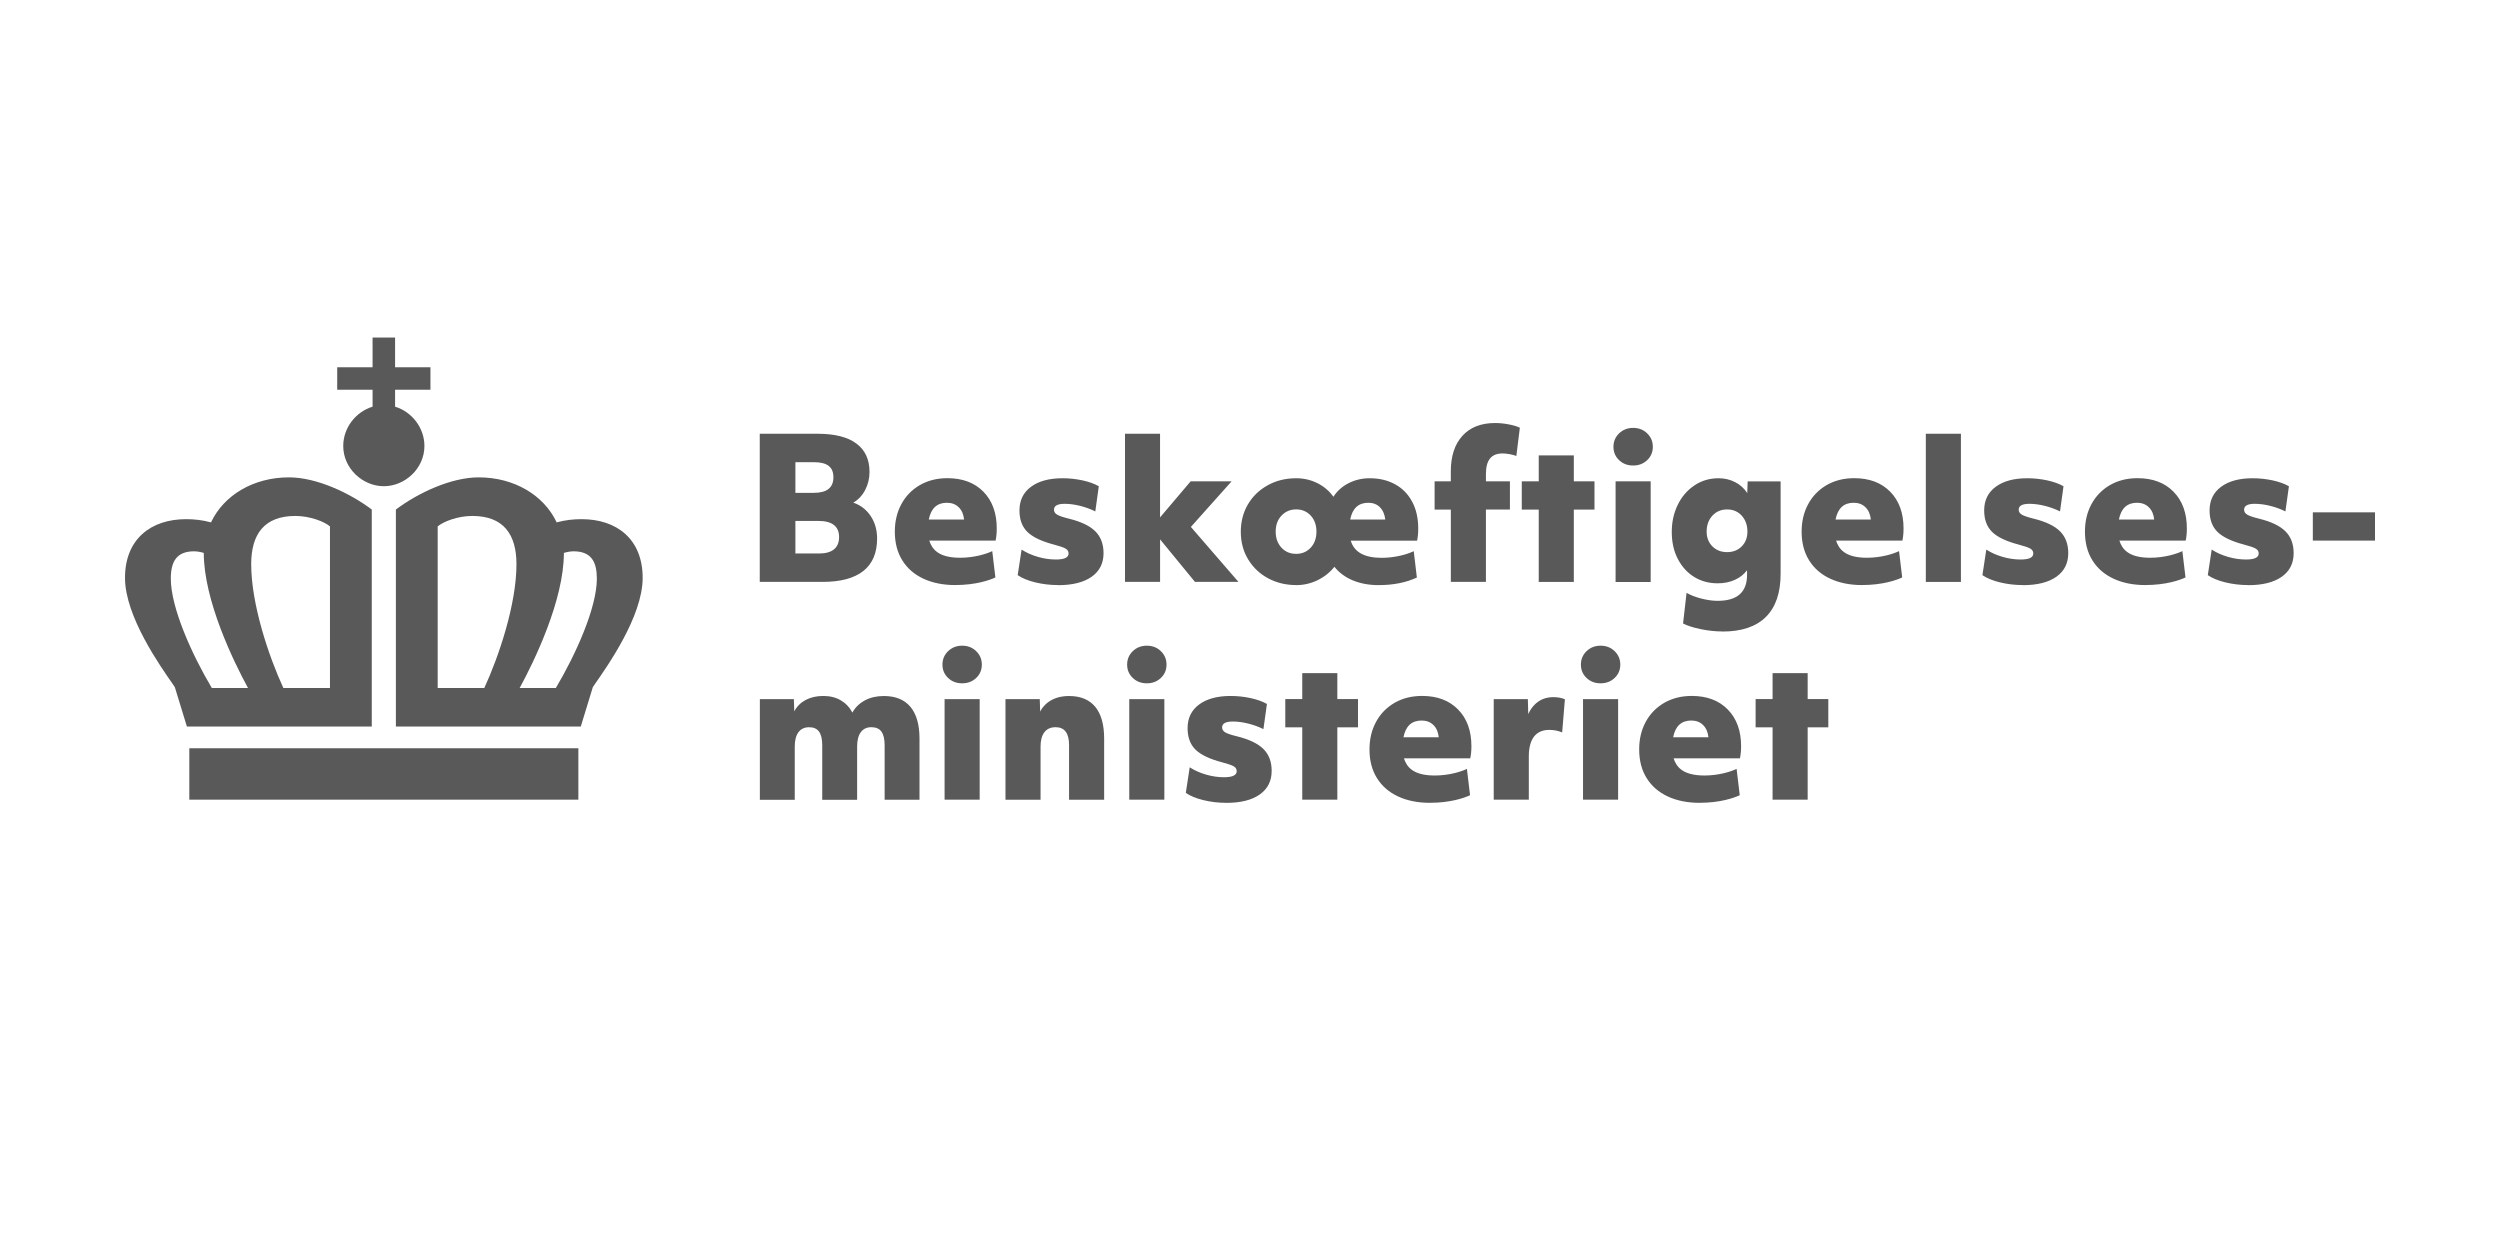
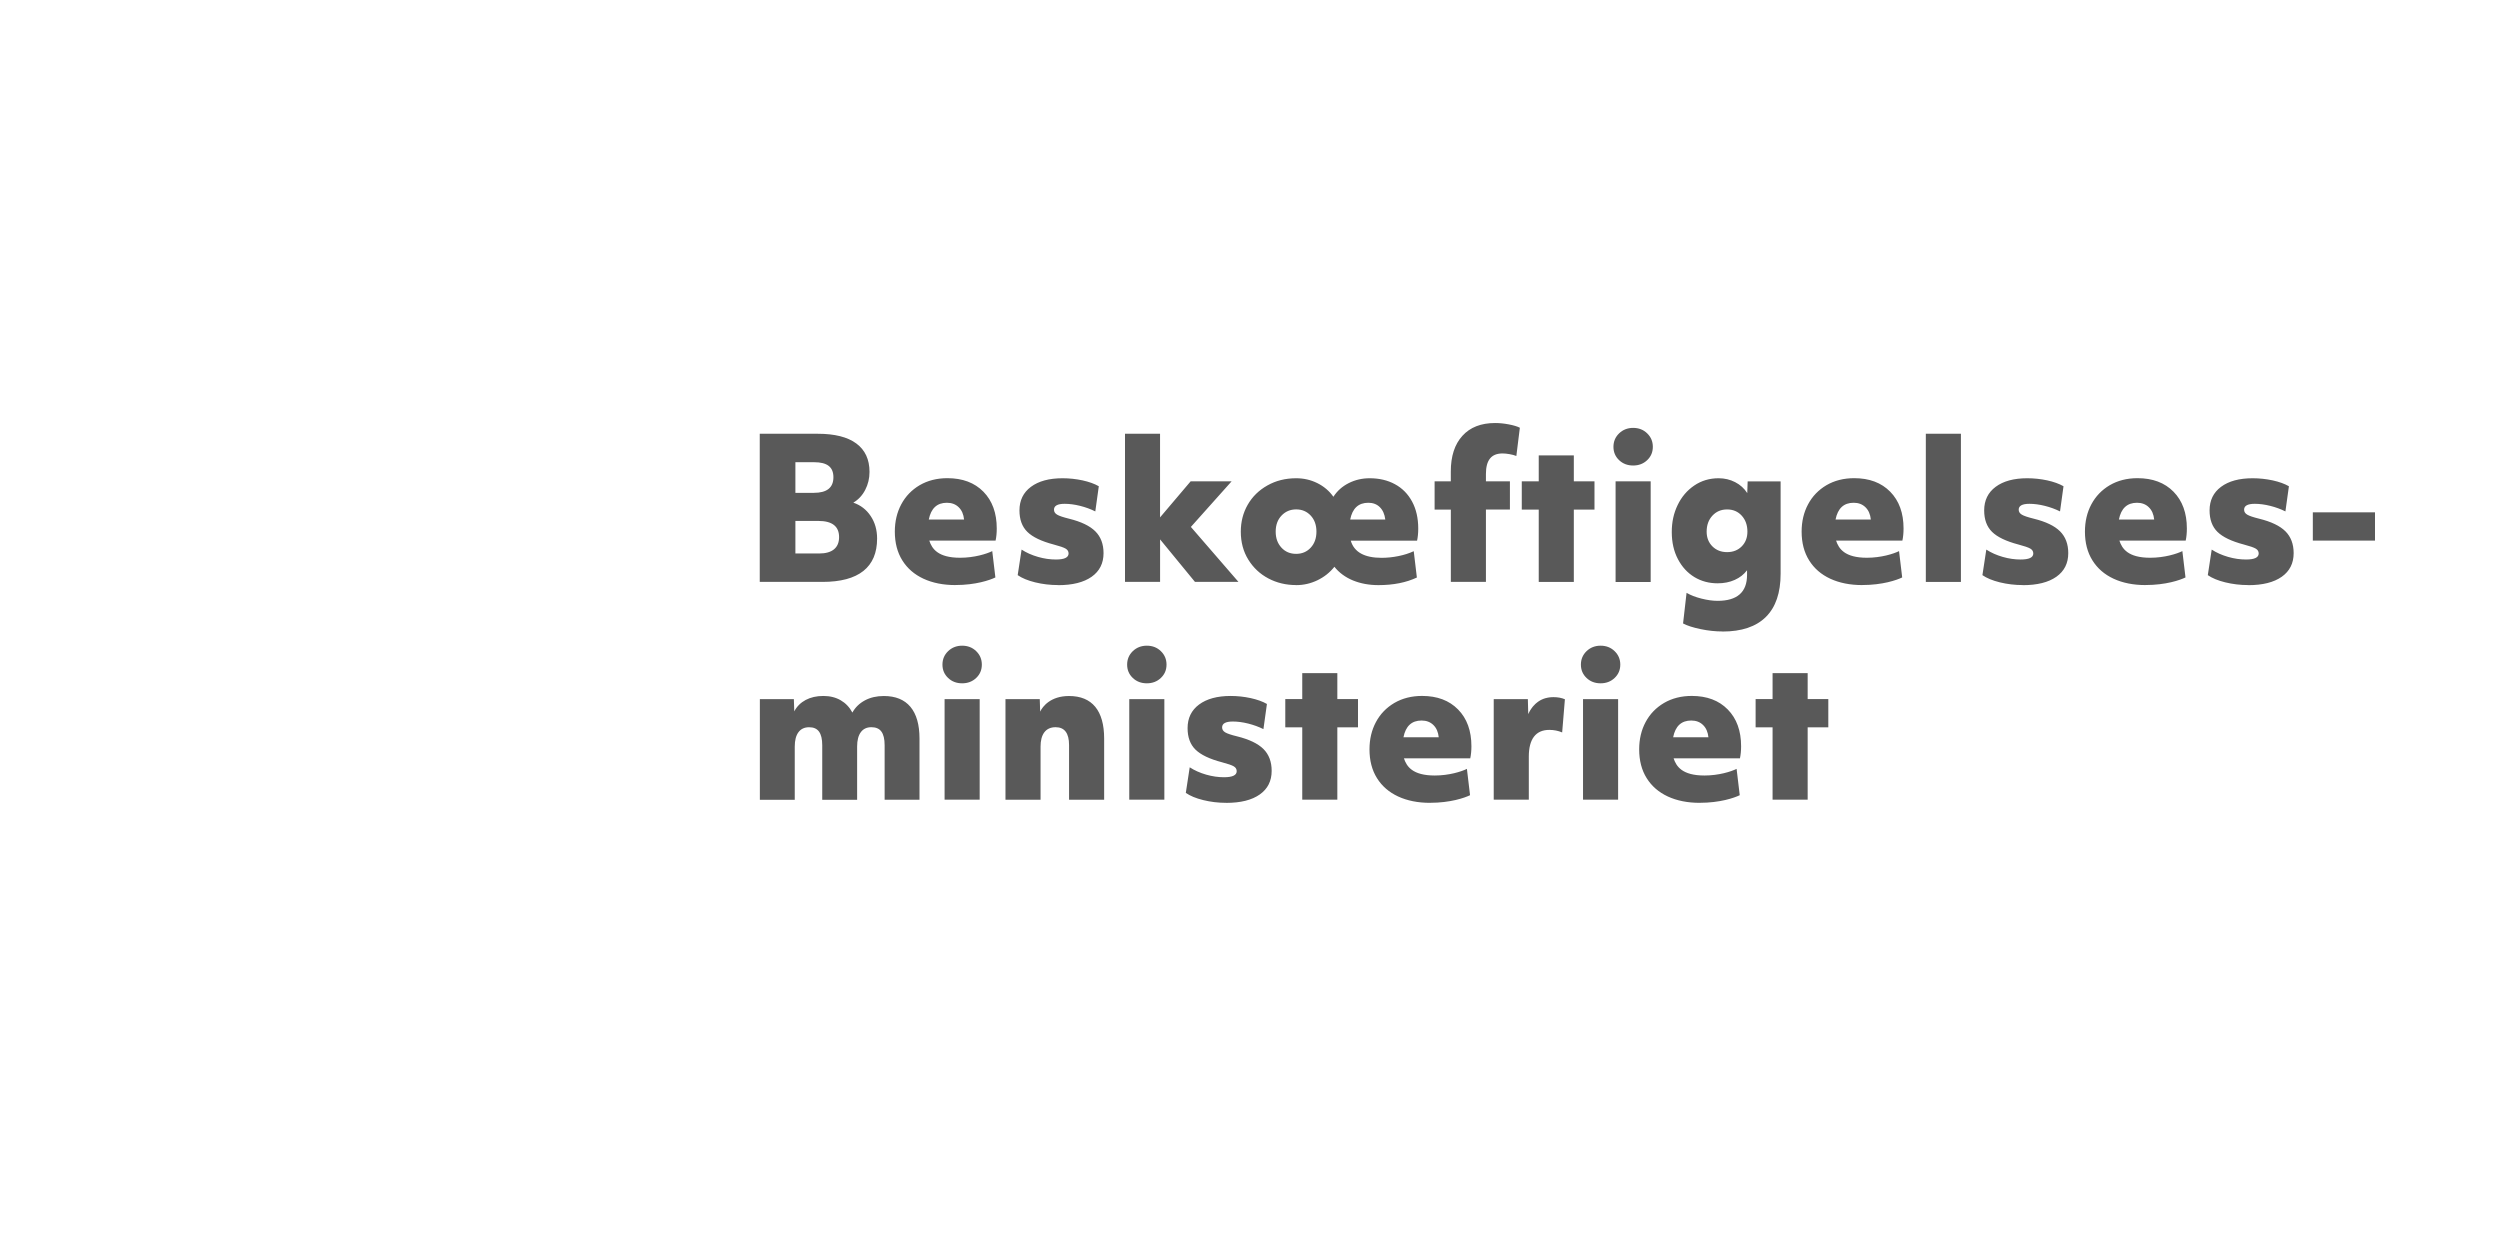
<svg xmlns="http://www.w3.org/2000/svg" width="200px" height="100px" viewBox="0 0 200 100" version="1.1">
  <title>logo_bm</title>
  <g id="logo_bm" stroke="none" stroke-width="1" fill="none" fill-rule="evenodd">
    <g id="bm_logo" transform="translate(10, 27)" fill="#595959" fill-rule="nonzero">
      <path d="M50.776,7.701 L55.426,7.701 C56.776,7.701 57.805,7.961 58.506,8.479 C59.207,8.996 59.561,9.755 59.561,10.752 C59.561,11.273 59.445,11.752 59.217,12.192 C58.988,12.633 58.67,12.974 58.265,13.212 C58.847,13.411 59.31,13.765 59.654,14.282 C59.998,14.797 60.168,15.398 60.168,16.086 C60.168,17.231 59.802,18.096 59.069,18.678 C58.336,19.26 57.246,19.552 55.802,19.552 L50.78,19.552 L50.78,7.701 L50.776,7.701 Z M53.632,12.427 L55.114,12.427 C56.152,12.427 56.673,12.012 56.673,11.18 C56.673,10.347 56.159,9.977 55.13,9.977 L53.632,9.977 L53.632,12.427 L53.632,12.427 Z M53.632,17.279 L55.535,17.279 C56.056,17.279 56.451,17.167 56.721,16.945 C56.992,16.72 57.127,16.395 57.127,15.97 C57.127,15.109 56.577,14.675 55.474,14.675 L53.632,14.675 L53.632,17.279 Z M74.644,19.806 C74.01,19.806 73.399,19.732 72.811,19.588 C72.223,19.443 71.759,19.25 71.415,19.012 L71.727,16.967 C72.113,17.218 72.55,17.411 73.039,17.552 C73.528,17.694 74.007,17.761 74.473,17.761 C75.148,17.761 75.486,17.601 75.486,17.279 C75.486,17.112 75.409,16.983 75.251,16.89 C75.094,16.797 74.779,16.688 74.3,16.562 C73.312,16.302 72.608,15.964 72.187,15.549 C71.766,15.135 71.557,14.562 71.557,13.832 C71.557,13.032 71.862,12.401 72.477,11.945 C73.091,11.488 73.933,11.26 75.004,11.26 C75.544,11.26 76.078,11.318 76.602,11.43 C77.126,11.546 77.56,11.701 77.904,11.9 L77.624,13.913 C77.251,13.726 76.843,13.578 76.409,13.469 C75.972,13.36 75.56,13.305 75.177,13.305 C74.605,13.305 74.319,13.459 74.319,13.774 C74.319,13.942 74.402,14.073 74.57,14.173 C74.737,14.273 75.052,14.379 75.521,14.495 C76.489,14.733 77.19,15.07 77.627,15.507 C78.065,15.945 78.283,16.527 78.283,17.253 C78.283,18.064 77.965,18.694 77.332,19.141 C76.698,19.588 75.804,19.813 74.647,19.813 L74.644,19.806 Z M79.997,7.701 L82.804,7.701 L82.804,14.392 L85.254,11.504 L88.531,11.504 L85.27,15.154 L89.077,19.552 L85.598,19.552 L82.807,16.151 L82.807,19.552 L80,19.552 L80,7.701 L79.997,7.701 Z M93.694,19.806 C92.884,19.806 92.141,19.63 91.473,19.276 C90.801,18.922 90.267,18.421 89.865,17.771 C89.463,17.122 89.264,16.376 89.264,15.533 C89.264,14.742 89.447,14.025 89.817,13.379 C90.186,12.736 90.711,12.218 91.392,11.836 C92.074,11.45 92.839,11.26 93.694,11.26 C94.299,11.26 94.862,11.389 95.386,11.649 C95.91,11.91 96.341,12.273 96.672,12.742 C96.974,12.273 97.382,11.91 97.897,11.649 C98.411,11.389 98.971,11.26 99.575,11.26 C100.334,11.26 101.009,11.418 101.594,11.736 C102.183,12.054 102.639,12.517 102.967,13.125 C103.295,13.733 103.459,14.453 103.459,15.286 C103.459,15.649 103.427,15.974 103.366,16.253 L98.061,16.253 C98.331,17.17 99.154,17.626 100.527,17.626 C100.974,17.626 101.427,17.578 101.884,17.485 C102.34,17.392 102.746,17.26 103.099,17.096 L103.35,19.202 C102.488,19.607 101.463,19.81 100.276,19.81 C99.527,19.81 98.849,19.684 98.241,19.437 C97.633,19.186 97.135,18.822 96.752,18.343 C96.389,18.8 95.935,19.16 95.395,19.421 C94.855,19.681 94.289,19.81 93.694,19.81 L93.694,19.806 Z M93.694,17.308 C94.164,17.308 94.55,17.144 94.855,16.816 C95.161,16.488 95.315,16.061 95.315,15.53 C95.315,14.999 95.161,14.572 94.855,14.244 C94.55,13.916 94.161,13.752 93.694,13.752 C93.228,13.752 92.836,13.916 92.524,14.244 C92.212,14.572 92.055,14.999 92.055,15.53 C92.055,16.061 92.209,16.475 92.514,16.81 C92.82,17.144 93.212,17.308 93.691,17.308 L93.694,17.308 Z M100.823,14.562 C100.771,14.135 100.623,13.807 100.385,13.572 C100.148,13.337 99.839,13.221 99.466,13.221 C98.675,13.221 98.193,13.668 98.016,14.562 L100.823,14.562 Z M106.064,13.768 L104.768,13.768 L104.768,11.508 L106.064,11.508 L106.064,10.726 C106.064,9.498 106.372,8.546 106.993,7.865 C107.61,7.183 108.482,6.842 109.607,6.842 C109.961,6.842 110.327,6.878 110.707,6.952 C111.086,7.025 111.379,7.112 111.588,7.218 L111.308,9.479 C111.15,9.418 110.97,9.366 110.761,9.331 C110.552,9.295 110.366,9.276 110.199,9.276 C109.752,9.276 109.417,9.411 109.202,9.681 C108.983,9.951 108.874,10.363 108.874,10.913 L108.874,11.504 L110.793,11.504 L110.793,13.765 L108.874,13.765 L108.874,19.552 L106.067,19.552 L106.067,13.765 L106.064,13.768 Z M113.099,13.768 L111.742,13.768 L111.742,11.508 L113.099,11.508 L113.099,9.434 L115.906,9.434 L115.906,11.508 L117.559,11.508 L117.559,13.768 L115.906,13.768 L115.906,19.556 L113.099,19.556 L113.099,13.768 Z M120.652,10.241 C120.205,10.241 119.829,10.099 119.529,9.813 C119.227,9.527 119.076,9.17 119.076,8.746 C119.076,8.321 119.227,7.961 119.529,7.669 C119.832,7.379 120.205,7.231 120.652,7.231 C121.099,7.231 121.475,7.376 121.774,7.669 C122.076,7.961 122.227,8.318 122.227,8.746 C122.227,9.173 122.076,9.527 121.774,9.813 C121.472,10.099 121.099,10.241 120.652,10.241 Z M119.247,11.508 L122.054,11.508 L122.054,19.559 L119.247,19.559 L119.247,11.508 Z M127.796,23.517 C127.233,23.517 126.651,23.456 126.05,23.33 C125.446,23.205 124.979,23.054 124.645,22.877 L124.925,20.427 C125.246,20.613 125.642,20.768 126.111,20.887 C126.581,21.006 127.012,21.067 127.407,21.067 C128.976,21.067 129.764,20.375 129.764,18.993 L129.764,18.62 C129.513,18.954 129.185,19.212 128.78,19.392 C128.375,19.575 127.918,19.665 127.407,19.665 C126.722,19.665 126.102,19.498 125.552,19.167 C125.002,18.832 124.561,18.356 124.234,17.732 C123.906,17.109 123.742,16.385 123.742,15.565 C123.742,14.745 123.899,14.054 124.211,13.405 C124.523,12.755 124.963,12.234 125.536,11.845 C126.108,11.456 126.758,11.26 127.487,11.26 C127.966,11.26 128.407,11.363 128.812,11.572 C129.217,11.781 129.539,12.07 129.78,12.447 L129.812,11.511 L132.449,11.511 L132.449,18.906 C132.449,20.424 132.056,21.575 131.272,22.353 C130.487,23.134 129.33,23.523 127.799,23.523 L127.796,23.517 Z M128.169,17.17 C128.648,17.17 129.037,17.015 129.339,16.71 C129.642,16.405 129.793,16.009 129.793,15.533 C129.793,15.012 129.642,14.588 129.339,14.254 C129.037,13.922 128.648,13.755 128.169,13.755 C127.69,13.755 127.298,13.922 126.992,14.254 C126.684,14.588 126.532,15.012 126.532,15.533 C126.532,16.012 126.687,16.405 126.992,16.71 C127.298,17.015 127.69,17.17 128.169,17.17 Z M144.066,7.701 L146.873,7.701 L146.873,19.556 L144.066,19.556 L144.066,7.701 Z M151.821,19.806 C151.188,19.806 150.577,19.732 149.988,19.588 C149.4,19.443 148.937,19.25 148.593,19.012 L148.905,16.967 C149.29,17.218 149.728,17.411 150.216,17.552 C150.705,17.694 151.184,17.761 151.651,17.761 C152.326,17.761 152.663,17.601 152.663,17.279 C152.663,17.112 152.586,16.983 152.429,16.89 C152.271,16.797 151.956,16.688 151.477,16.562 C150.49,16.302 149.786,15.964 149.364,15.549 C148.943,15.135 148.734,14.562 148.734,13.832 C148.734,13.032 149.04,12.401 149.654,11.945 C150.268,11.488 151.11,11.26 152.181,11.26 C152.721,11.26 153.255,11.318 153.779,11.43 C154.303,11.546 154.737,11.701 155.081,11.9 L154.802,13.913 C154.429,13.726 154.02,13.578 153.586,13.469 C153.149,13.36 152.737,13.305 152.355,13.305 C151.782,13.305 151.496,13.459 151.496,13.774 C151.496,13.942 151.58,14.073 151.747,14.173 C151.914,14.273 152.229,14.379 152.699,14.495 C153.667,14.733 154.367,15.07 154.805,15.507 C155.242,15.945 155.461,16.527 155.461,17.253 C155.461,18.064 155.142,18.694 154.509,19.141 C153.876,19.588 152.982,19.813 151.824,19.813 L151.821,19.806 Z M169.852,19.806 C169.219,19.806 168.608,19.732 168.02,19.588 C167.431,19.443 166.968,19.25 166.624,19.012 L166.936,16.967 C167.322,17.218 167.759,17.411 168.248,17.552 C168.737,17.694 169.216,17.761 169.682,17.761 C170.357,17.761 170.695,17.601 170.695,17.279 C170.695,17.112 170.618,16.983 170.46,16.89 C170.303,16.797 169.987,16.688 169.508,16.562 C168.521,16.302 167.817,15.964 167.396,15.549 C166.975,15.135 166.766,14.562 166.766,13.832 C166.766,13.032 167.071,12.401 167.685,11.945 C168.299,11.488 169.142,11.26 170.213,11.26 C170.753,11.26 171.286,11.318 171.811,11.43 C172.335,11.546 172.769,11.701 173.113,11.9 L172.833,13.913 C172.46,13.726 172.052,13.578 171.618,13.469 C171.18,13.36 170.769,13.305 170.386,13.305 C169.814,13.305 169.528,13.459 169.528,13.774 C169.528,13.942 169.611,14.073 169.779,14.173 C169.946,14.273 170.261,14.379 170.73,14.495 C171.698,14.733 172.399,15.07 172.836,15.507 C173.274,15.945 173.492,16.527 173.492,17.253 C173.492,18.064 173.174,18.694 172.54,19.141 C171.907,19.588 171.013,19.813 169.856,19.813 L169.852,19.806 Z M50.78,28.928 L53.509,28.928 L53.541,29.909 C53.75,29.513 54.053,29.211 54.455,28.996 C54.857,28.784 55.326,28.677 55.866,28.677 C56.406,28.677 56.86,28.793 57.255,29.021 C57.651,29.25 57.963,29.578 58.191,30.005 C58.419,29.591 58.754,29.266 59.191,29.031 C59.628,28.796 60.133,28.681 60.705,28.681 C61.641,28.681 62.351,28.97 62.834,29.546 C63.316,30.124 63.56,30.97 63.56,32.082 L63.56,36.979 L60.77,36.979 L60.77,32.61 C60.77,32.121 60.683,31.761 60.512,31.526 C60.342,31.291 60.072,31.176 59.708,31.176 C59.345,31.176 59.062,31.308 58.866,31.574 C58.67,31.838 58.57,32.221 58.57,32.722 L58.57,36.983 L55.779,36.983 L55.779,32.613 C55.779,32.124 55.693,31.764 55.522,31.529 C55.352,31.295 55.088,31.179 54.734,31.179 C54.358,31.179 54.075,31.311 53.876,31.578 C53.68,31.841 53.58,32.224 53.58,32.726 L53.58,36.986 L50.789,36.986 L50.789,28.938 L50.78,28.928 Z M66.972,27.665 C66.525,27.665 66.149,27.523 65.85,27.237 C65.547,26.951 65.396,26.594 65.396,26.169 C65.396,25.745 65.547,25.385 65.85,25.092 C66.152,24.803 66.525,24.655 66.972,24.655 C67.419,24.655 67.795,24.8 68.094,25.092 C68.396,25.385 68.547,25.742 68.547,26.169 C68.547,26.597 68.396,26.951 68.094,27.237 C67.792,27.523 67.419,27.665 66.972,27.665 Z M65.567,28.928 L68.374,28.928 L68.374,36.976 L65.567,36.976 L65.567,28.928 Z M81.746,27.665 C81.299,27.665 80.923,27.523 80.624,27.237 C80.322,26.951 80.171,26.594 80.171,26.169 C80.171,25.745 80.322,25.385 80.624,25.092 C80.926,24.803 81.299,24.655 81.746,24.655 C82.193,24.655 82.569,24.8 82.868,25.092 C83.171,25.385 83.322,25.742 83.322,26.169 C83.322,26.597 83.171,26.951 82.868,27.237 C82.566,27.523 82.193,27.665 81.746,27.665 Z M80.341,28.928 L83.148,28.928 L83.148,36.976 L80.341,36.976 L80.341,28.928 L80.341,28.928 Z M88.093,37.227 C87.46,37.227 86.849,37.153 86.261,37.008 C85.672,36.864 85.209,36.671 84.865,36.43 L85.177,34.385 C85.563,34.635 86,34.828 86.489,34.97 C86.978,35.111 87.457,35.179 87.923,35.179 C88.598,35.179 88.936,35.018 88.936,34.697 C88.936,34.529 88.859,34.401 88.701,34.307 C88.543,34.214 88.228,34.105 87.749,33.979 C86.762,33.719 86.058,33.381 85.637,32.967 C85.216,32.552 85.007,31.98 85.007,31.25 C85.007,30.449 85.312,29.819 85.926,29.362 C86.54,28.906 87.383,28.677 88.453,28.677 C88.994,28.677 89.527,28.735 90.051,28.848 C90.576,28.964 91.01,29.118 91.354,29.317 L91.074,31.33 C90.701,31.144 90.293,30.996 89.859,30.886 C89.421,30.777 89.01,30.722 88.627,30.722 C88.055,30.722 87.769,30.877 87.769,31.192 C87.769,31.359 87.852,31.491 88.019,31.591 C88.187,31.69 88.502,31.796 88.971,31.909 C89.939,32.15 90.64,32.488 91.077,32.922 C91.514,33.359 91.733,33.941 91.733,34.671 C91.733,35.481 91.415,36.111 90.781,36.558 C90.148,37.005 89.254,37.23 88.097,37.23 L88.093,37.227 Z M94.18,31.189 L92.823,31.189 L92.823,28.925 L94.18,28.925 L94.18,26.851 L96.987,26.851 L96.987,28.925 L98.64,28.925 L98.64,31.189 L96.987,31.189 L96.987,36.976 L94.18,36.976 L94.18,31.189 Z M109.498,28.928 L112.228,28.928 L112.26,30.128 C112.456,29.69 112.729,29.356 113.07,29.121 C113.414,28.886 113.813,28.771 114.272,28.771 C114.626,28.771 114.932,28.829 115.192,28.941 L114.973,31.594 C114.652,31.459 114.308,31.391 113.944,31.391 C113.404,31.391 112.996,31.571 112.719,31.931 C112.443,32.291 112.305,32.822 112.305,33.529 L112.305,36.976 L109.498,36.976 L109.498,28.928 L109.498,28.928 Z M118.047,27.665 C117.6,27.665 117.224,27.523 116.925,27.237 C116.623,26.951 116.472,26.594 116.472,26.169 C116.472,25.745 116.623,25.385 116.925,25.092 C117.227,24.803 117.6,24.655 118.047,24.655 C118.494,24.655 118.87,24.8 119.169,25.092 C119.472,25.385 119.623,25.742 119.623,26.169 C119.623,26.597 119.472,26.951 119.169,27.237 C118.867,27.523 118.494,27.665 118.047,27.665 Z M116.642,28.928 L119.449,28.928 L119.449,36.976 L116.642,36.976 L116.642,28.928 Z M131.806,31.189 L130.449,31.189 L130.449,28.925 L131.806,28.925 L131.806,26.851 L134.613,26.851 L134.613,28.925 L136.265,28.925 L136.265,31.189 L134.613,31.189 L134.613,36.976 L131.806,36.976 L131.806,31.189 Z M175.026,13.987 L180,13.987 L180,16.25 L175.026,16.25 L175.026,13.987 Z M109.498,28.928 L112.228,28.928 L112.26,30.128 C112.488,29.62 113.051,28.771 114.272,28.771 C114.626,28.771 114.932,28.829 115.192,28.941 L114.973,31.594 C114.652,31.459 114.308,31.391 113.944,31.391 C113.404,31.391 112.996,31.571 112.719,31.931 C112.443,32.291 112.305,32.822 112.305,33.529 L112.305,36.976 L109.498,36.976 L109.498,28.925 L109.498,28.928 Z M138.982,19.806 C138.005,19.806 137.153,19.636 136.423,19.298 C135.696,18.961 135.13,18.472 134.732,17.832 C134.33,17.192 134.13,16.424 134.13,15.53 C134.13,14.72 134.301,13.99 134.645,13.347 C134.989,12.701 135.481,12.192 136.117,11.816 C136.757,11.443 137.497,11.254 138.339,11.254 C139.545,11.254 140.506,11.614 141.217,12.337 C141.927,13.061 142.284,14.041 142.284,15.279 C142.284,15.643 142.252,15.964 142.191,16.247 L136.886,16.247 C137.098,16.887 137.564,17.62 139.352,17.62 C140.493,17.62 141.48,17.308 141.924,17.089 L142.175,19.195 C141.731,19.411 140.603,19.803 138.976,19.803 L138.982,19.806 Z M139.667,14.562 C139.625,14.147 139.484,13.819 139.239,13.582 C138.995,13.34 138.68,13.221 138.294,13.221 C137.503,13.221 137.021,13.668 136.844,14.562 L139.667,14.562 L139.667,14.562 Z M161.647,19.806 C160.67,19.806 159.817,19.636 159.088,19.298 C158.361,18.961 157.795,18.472 157.396,17.832 C156.994,17.192 156.795,16.424 156.795,15.53 C156.795,14.72 156.965,13.99 157.309,13.347 C157.654,12.701 158.145,12.192 158.782,11.816 C159.422,11.443 160.161,11.254 161.004,11.254 C162.21,11.254 163.171,11.614 163.882,12.337 C164.592,13.061 164.949,14.041 164.949,15.279 C164.949,15.643 164.917,15.964 164.856,16.247 L159.551,16.247 C159.763,16.887 160.229,17.62 162.017,17.62 C163.158,17.62 164.145,17.308 164.589,17.089 L164.84,19.195 C164.396,19.411 163.267,19.803 161.641,19.803 L161.647,19.806 Z M162.335,14.562 C162.293,14.147 162.152,13.819 161.907,13.582 C161.663,13.34 161.348,13.221 160.962,13.221 C160.171,13.221 159.689,13.668 159.512,14.562 L162.335,14.562 L162.335,14.562 Z M66.438,19.806 C65.461,19.806 64.609,19.636 63.879,19.298 C63.152,18.961 62.586,18.472 62.187,17.832 C61.786,17.192 61.586,16.424 61.586,15.53 C61.586,14.72 61.757,13.99 62.101,13.347 C62.445,12.701 62.937,12.192 63.573,11.816 C64.213,11.443 64.953,11.254 65.795,11.254 C67.001,11.254 67.962,11.614 68.673,12.337 C69.383,13.061 69.74,14.041 69.74,15.279 C69.74,15.643 69.708,15.964 69.647,16.247 L64.342,16.247 C64.554,16.887 65.02,17.62 66.808,17.62 C67.949,17.62 68.936,17.308 69.38,17.089 L69.631,19.195 C69.187,19.411 68.059,19.803 66.432,19.803 L66.438,19.806 Z M67.126,14.562 C67.084,14.147 66.943,13.819 66.699,13.582 C66.454,13.34 66.139,13.221 65.753,13.221 C64.962,13.221 64.48,13.668 64.303,14.562 L67.126,14.562 L67.126,14.562 Z M104.411,37.227 C103.434,37.227 102.582,37.057 101.852,36.719 C101.125,36.381 100.559,35.893 100.16,35.253 C99.758,34.613 99.559,33.844 99.559,32.951 C99.559,32.14 99.73,31.41 100.074,30.767 C100.418,30.121 100.91,29.613 101.546,29.237 C102.186,28.864 102.926,28.674 103.768,28.674 C104.974,28.674 105.935,29.034 106.646,29.758 C107.356,30.481 107.713,31.462 107.713,32.7 C107.713,33.063 107.681,33.385 107.62,33.668 L102.315,33.668 C102.527,34.307 102.993,35.041 104.781,35.041 C105.922,35.041 106.909,34.729 107.353,34.51 L107.604,36.616 C107.16,36.831 106.032,37.224 104.405,37.224 L104.411,37.227 Z M105.099,31.983 C105.057,31.568 104.916,31.24 104.672,31.002 C104.427,30.761 104.112,30.642 103.726,30.642 C102.935,30.642 102.453,31.089 102.276,31.983 L105.099,31.983 Z M125.986,37.227 C125.008,37.227 124.156,37.057 123.426,36.719 C122.7,36.381 122.134,35.893 121.735,35.253 C121.333,34.613 121.134,33.844 121.134,32.951 C121.134,32.14 121.304,31.41 121.648,30.767 C121.992,30.121 122.484,29.613 123.121,29.237 C123.761,28.864 124.5,28.674 125.343,28.674 C126.549,28.674 127.51,29.034 128.22,29.758 C128.931,30.481 129.288,31.462 129.288,32.7 C129.288,33.063 129.256,33.385 129.195,33.668 L123.889,33.668 C124.102,34.307 124.568,35.041 126.356,35.041 C127.497,35.041 128.484,34.729 128.928,34.51 L129.179,36.616 C128.735,36.831 127.606,37.224 125.979,37.224 L125.986,37.227 Z M126.674,31.983 C126.632,31.568 126.491,31.24 126.246,31.002 C126.002,30.761 125.687,30.642 125.301,30.642 C124.51,30.642 124.028,31.089 123.851,31.983 L126.674,31.983 Z M70.435,28.928 L73.181,28.928 L73.213,29.928 C73.415,29.51 74.052,28.681 75.521,28.681 C76.447,28.681 77.145,28.97 77.621,29.546 C78.094,30.124 78.332,30.97 78.332,32.082 L78.332,36.979 L75.525,36.979 L75.525,32.61 C75.525,31.652 75.165,31.176 74.448,31.176 C73.621,31.176 73.245,31.79 73.245,32.719 L73.245,36.979 L70.438,36.979 L70.438,28.928 L70.435,28.928 Z" id="Beskæftigelsesministeriet-2" />
-       <path d="M19.806,4.18 L16.977,4.18 L16.977,2.379 L19.806,2.379 L19.806,0 L21.607,0 L21.607,2.379 L24.436,2.379 L24.436,4.18 L21.607,4.18 L21.607,5.534 C22.938,5.939 23.954,7.209 23.954,8.681 C23.954,10.476 22.401,11.897 20.707,11.897 C19.012,11.897 17.459,10.476 17.459,8.681 C17.459,7.206 18.475,5.939 19.806,5.534 L19.806,4.18 L19.806,4.18 Z M5.145,36.976 L36.269,36.976 L36.269,32.861 L5.145,32.861 L5.145,36.976 Z M41.413,19.228 C41.413,22.314 38.584,26.301 37.555,27.78 L37.426,27.973 L36.462,31.124 L21.671,31.124 L21.671,13.762 C23.472,12.411 26.108,11.189 28.295,11.189 C31.124,11.189 33.504,12.604 34.533,14.79 C35.24,14.598 35.883,14.533 36.526,14.533 C39.356,14.533 41.413,16.141 41.413,19.228 Z M31.317,18.134 C31.317,15.755 30.288,14.276 27.78,14.276 C26.623,14.276 25.465,14.726 25.015,15.112 L25.015,28.038 L28.745,28.038 C29.902,25.53 31.317,21.35 31.317,18.134 Z M37.748,19.292 C37.748,17.941 37.298,17.105 35.883,17.105 C35.626,17.105 35.304,17.17 35.111,17.234 C35.111,21.028 32.732,25.915 31.574,28.038 L34.468,28.038 C36.076,25.337 37.748,21.607 37.748,19.292 Z M19.742,31.124 L4.952,31.124 L3.987,27.973 L3.858,27.78 C2.829,26.301 0,22.314 0,19.228 C0,16.141 2.058,14.533 4.887,14.533 C5.53,14.533 6.173,14.598 6.881,14.79 C7.91,12.604 10.289,11.189 13.119,11.189 C15.305,11.189 17.941,12.411 19.742,13.762 L19.742,31.124 Z M9.839,28.038 C8.681,25.915 6.302,21.028 6.302,17.234 C6.109,17.17 5.788,17.105 5.53,17.105 C4.116,17.105 3.665,17.941 3.665,19.292 C3.665,21.607 5.337,25.337 6.945,28.038 L9.839,28.038 Z M16.398,15.112 C15.948,14.726 14.79,14.276 13.633,14.276 C11.125,14.276 10.096,15.755 10.096,18.134 C10.096,21.35 11.511,25.53 12.668,28.038 L16.398,28.038 L16.398,15.112 Z" id="Crown" />
    </g>
  </g>
</svg>